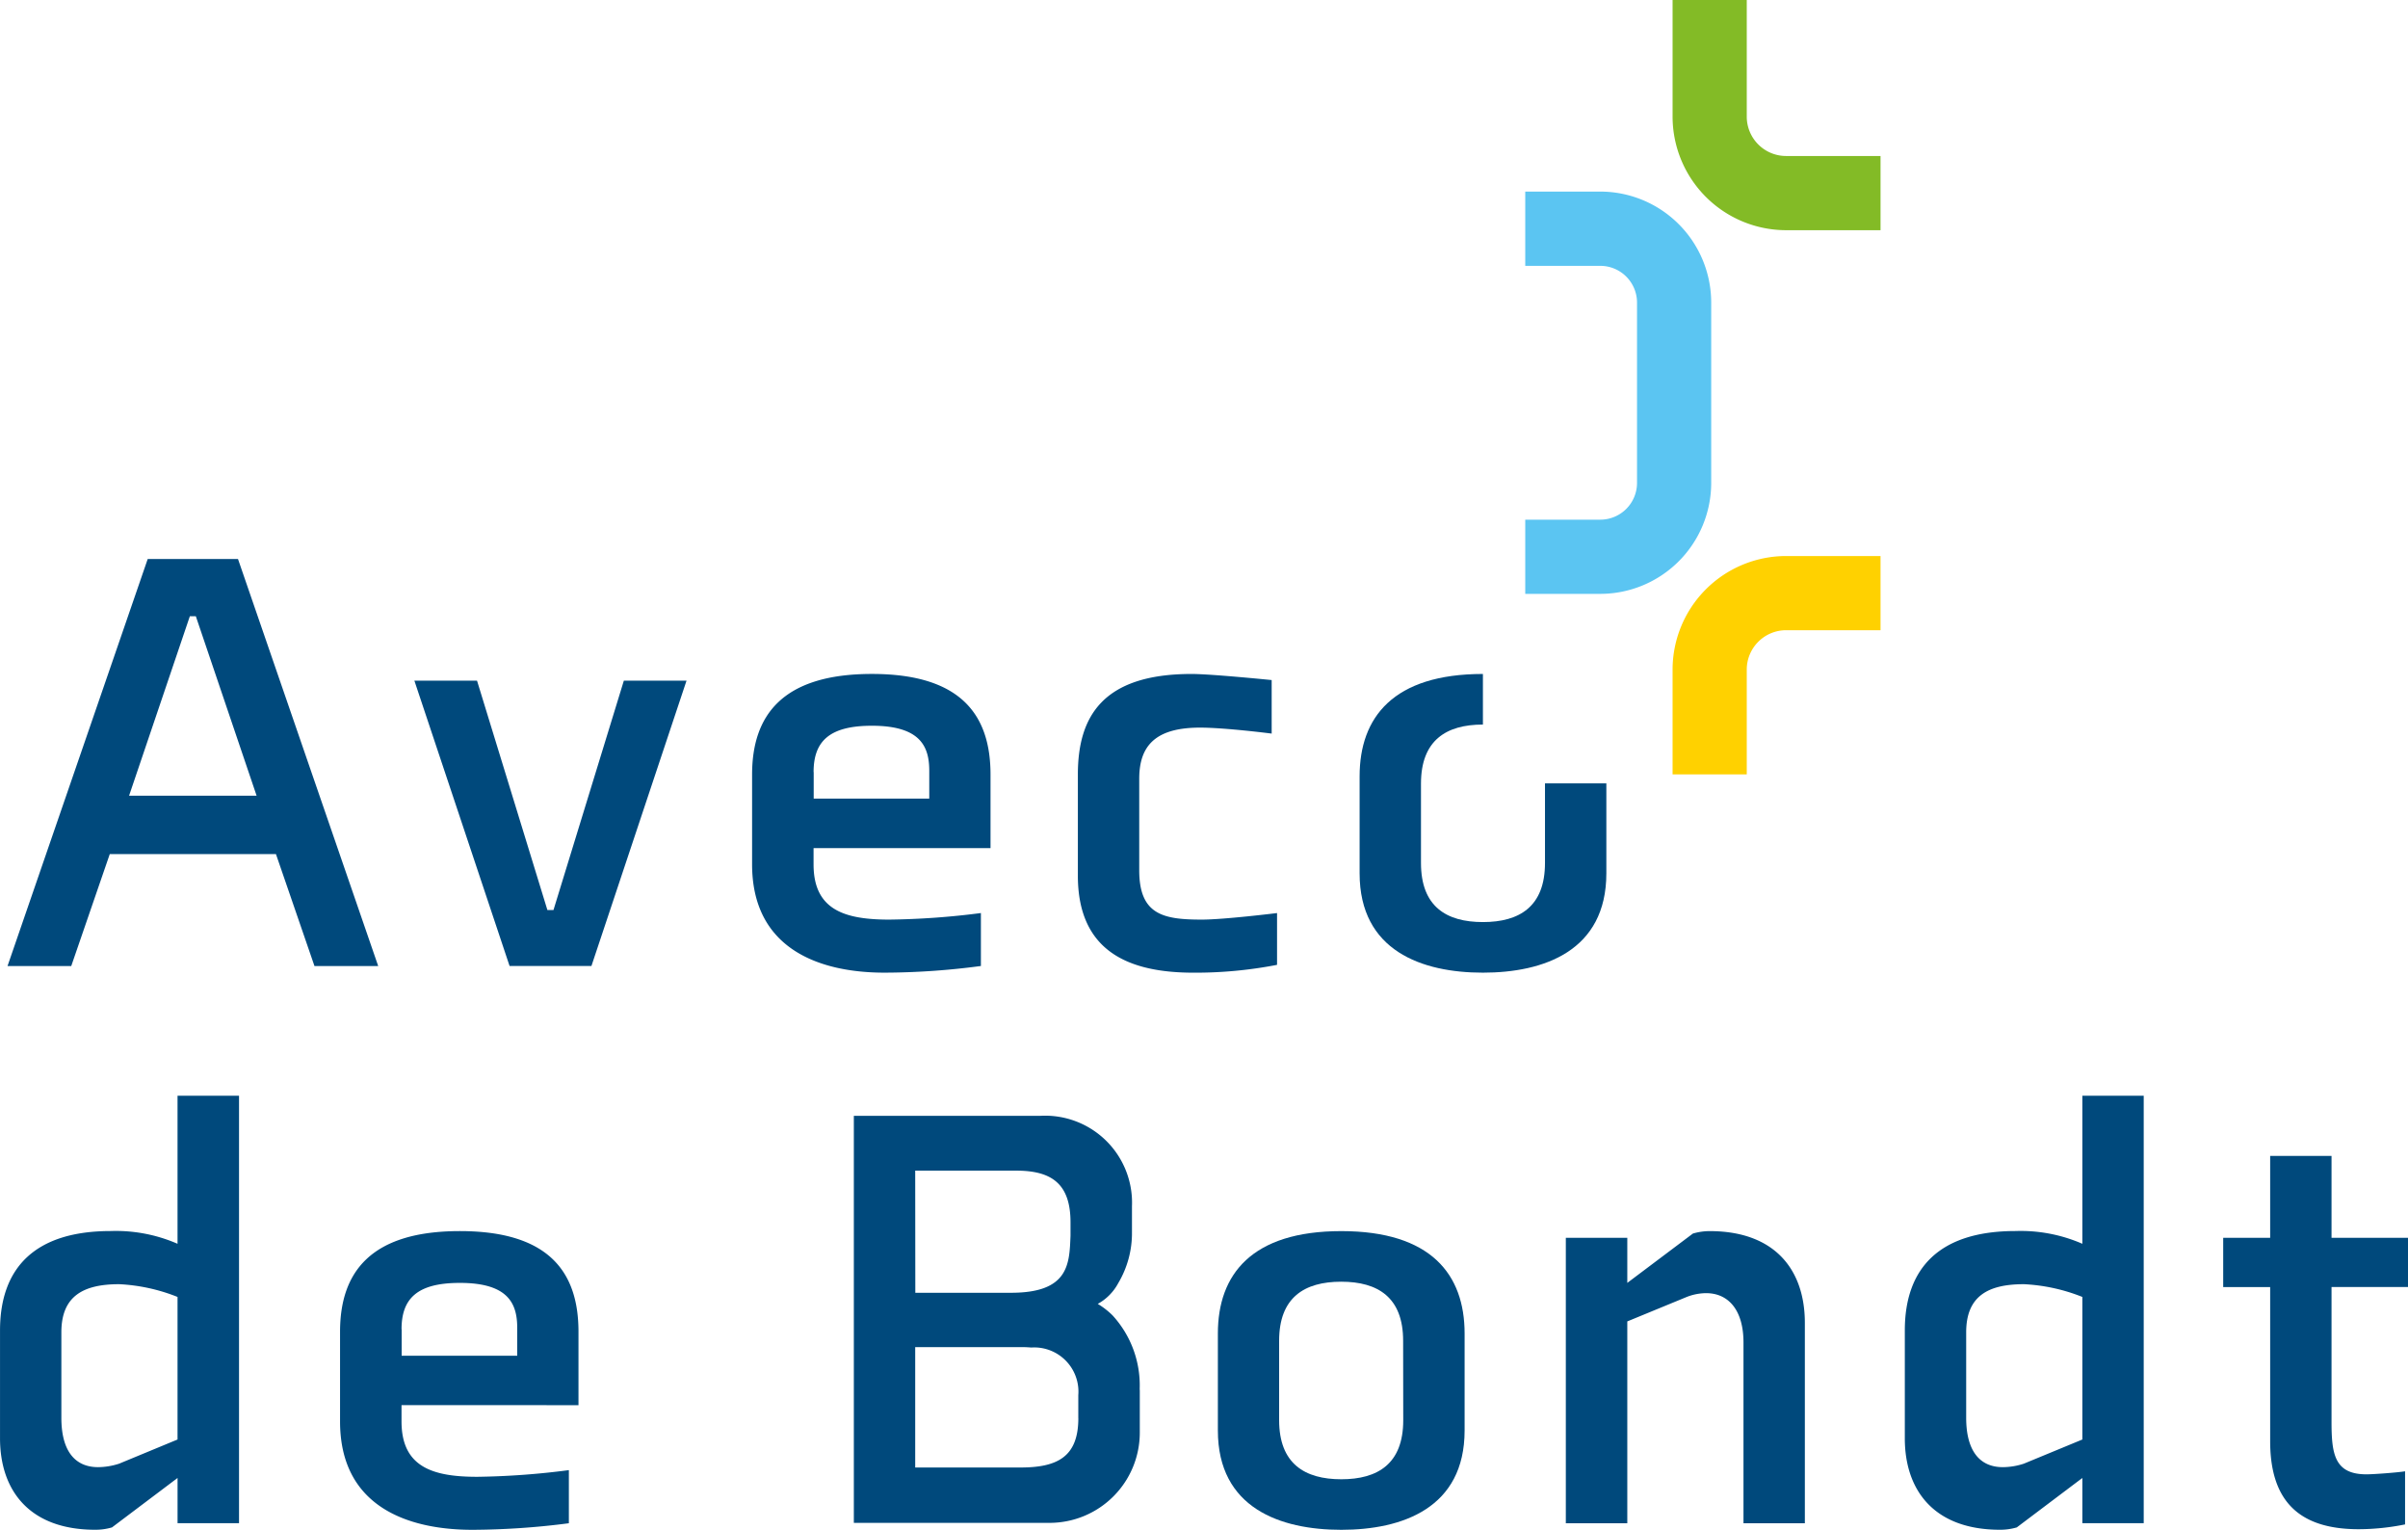
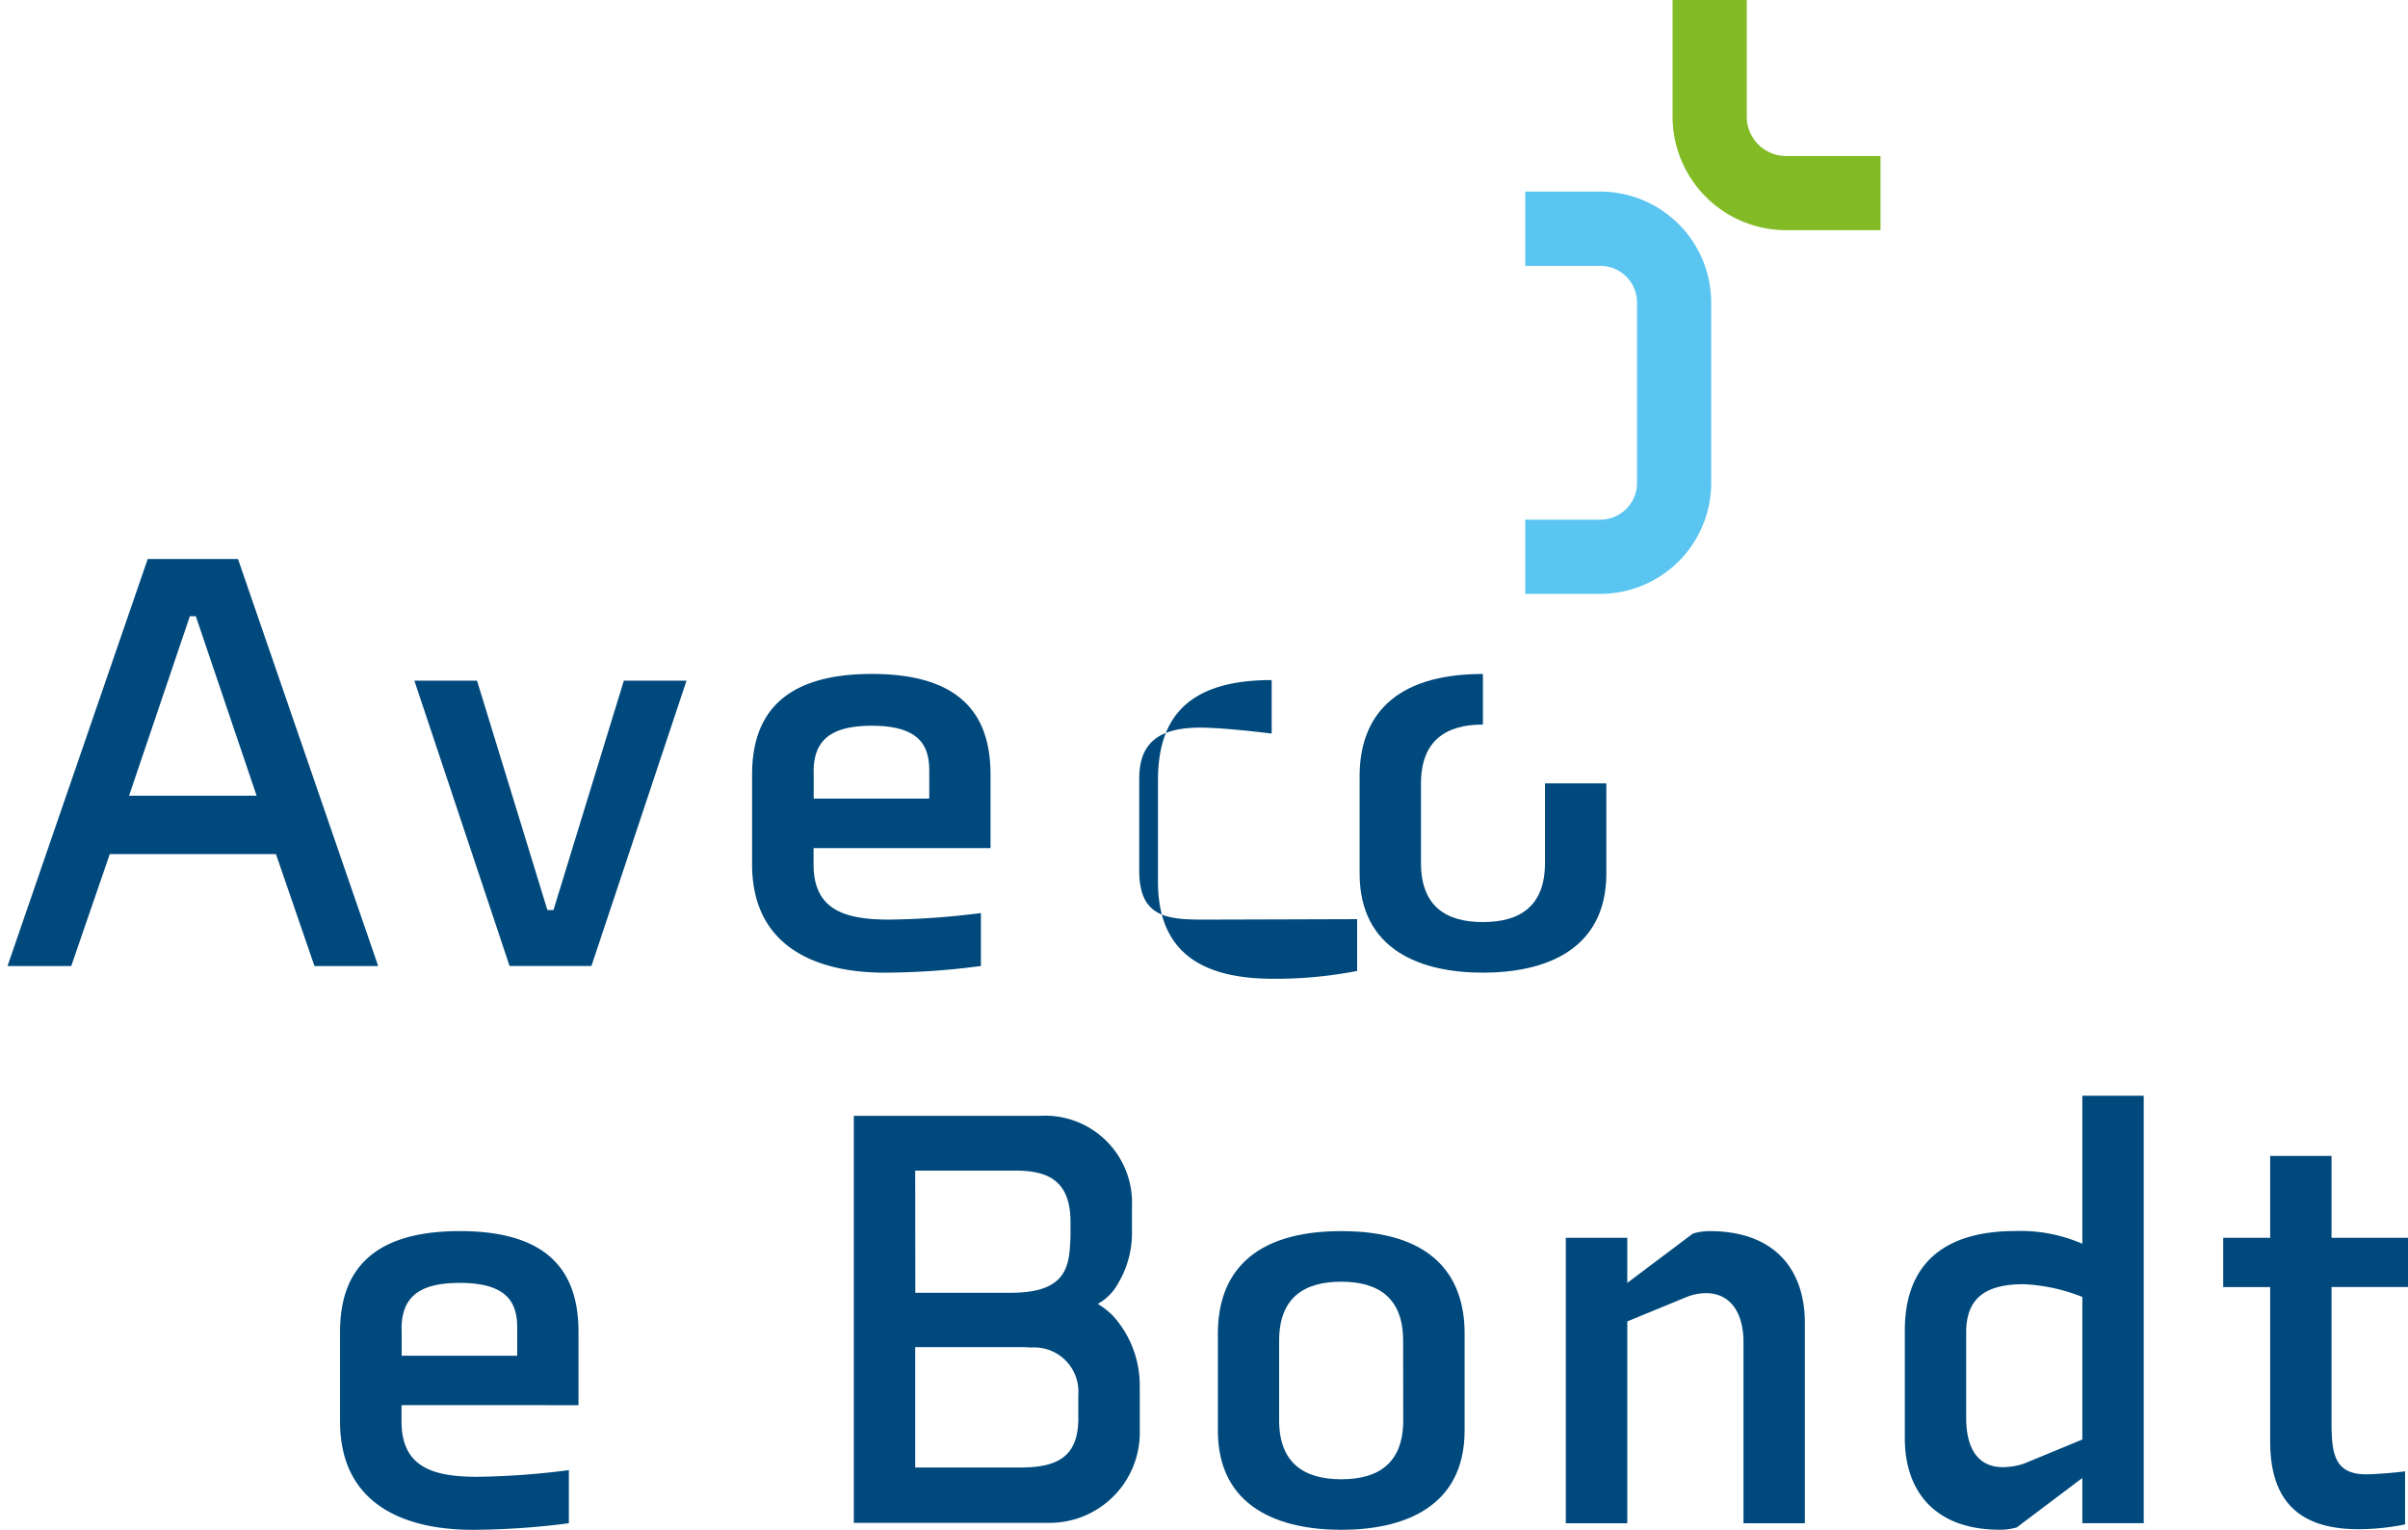
<svg xmlns="http://www.w3.org/2000/svg" width="113.364" height="72" viewBox="0 0 113.364 72">
  <g id="Aveco_de_Bondt_logo_kleur_rgb_O_1" data-name="Aveco de Bondt_logo_kleur_rgb_O 1" transform="translate(-1.563)">
    <path id="Path_28" data-name="Path 28" d="M19.377,166h-4.25l-6.6,19.158h3l1.814-5.27h7.823l1.814,5.27h3ZM14.25,177.139l2.861-8.446h.281l2.861,8.446Z" transform="translate(-6.61 -139.691)" fill="#00497c" />
    <path id="Path_29" data-name="Path 29" d="M139.274,202.142l-3.313,10.795h-.287l-3.313-10.795h-2.949l4.482,13.43h3.854l4.477-13.43Z" transform="translate(-108.341 -170.108)" fill="#00497c" />
    <path id="Path_30" data-name="Path 30" d="M240.966,208.351v-3.457c0-2.779-1.362-4.736-5.585-4.736s-5.64,1.957-5.64,4.736v4.223c0,3.991,3.176,5.1,6.235,5.1a35.076,35.076,0,0,0,4.537-.314v-2.492a36.645,36.645,0,0,1-4.311.309c-2.1,0-3.567-.452-3.567-2.6v-.766h8.33Zm-8.33-3.572c0-1.444.733-2.183,2.746-2.183,2.327,0,2.7,1.02,2.7,2.128v1.3h-5.441v-1.246Z" transform="translate(-192.771 -168.439)" fill="#00497c" />
-     <path id="Path_31" data-name="Path 31" d="M332.36,211.72c-1.814,0-2.949-.226-2.949-2.321v-4.306c0-1.533.739-2.409,2.861-2.409,1.191,0,3.374.281,3.374.281v-2.519s-2.834-.287-3.771-.287c-4.223,0-5.353,2.04-5.353,4.736v4.758c0,3.572,2.409,4.565,5.441,4.565a20.161,20.161,0,0,0,3.936-.369v-2.437S333.408,211.72,332.36,211.72Z" transform="translate(-274.215 -168.439)" fill="#00497c" />
+     <path id="Path_31" data-name="Path 31" d="M332.36,211.72c-1.814,0-2.949-.226-2.949-2.321v-4.306c0-1.533.739-2.409,2.861-2.409,1.191,0,3.374.281,3.374.281v-2.519c-4.223,0-5.353,2.04-5.353,4.736v4.758c0,3.572,2.409,4.565,5.441,4.565a20.161,20.161,0,0,0,3.936-.369v-2.437S333.408,211.72,332.36,211.72Z" transform="translate(-274.215 -168.439)" fill="#00497c" />
    <path id="Path_32" data-name="Path 32" d="M418.95,205.31v3.748c0,2.04-1.191,2.779-2.922,2.779s-2.916-.739-2.916-2.779V205.32c0-2.04,1.191-2.779,2.916-2.779V200.16c-4.223,0-5.805,2.04-5.805,4.818v4.565c0,3.655,2.944,4.675,5.805,4.675s5.811-1.02,5.811-4.675V205.31H418.95Z" transform="translate(-344.652 -168.44)" fill="#00497c" />
-     <path id="Path_33" data-name="Path 33" d="M14.675,325.409v6.969a7.254,7.254,0,0,0-3.142-.6c-3.572,0-5.215,1.731-5.215,4.681v5.072c0,2.492,1.417,4.306,4.477,4.306a2.752,2.752,0,0,0,.794-.11l3.087-2.327v2.128h2.894V325.409Zm0,16.181-2.746,1.136a3.28,3.28,0,0,1-.992.165c-1.136,0-1.731-.821-1.731-2.321v-4.024c0-1.7,1.02-2.266,2.723-2.266a8.507,8.507,0,0,1,2.746.6v6.715Z" transform="translate(-4.754 -273.84)" fill="#00497c" />
    <path id="Path_34" data-name="Path 34" d="M118.566,373.817v-3.457c0-2.779-1.362-4.736-5.585-4.736s-5.64,1.957-5.64,4.736v4.223c0,4,3.175,5.1,6.235,5.1a36.194,36.194,0,0,0,4.537-.309v-2.5a36.586,36.586,0,0,1-4.311.314c-2.1,0-3.567-.458-3.567-2.608v-.766Zm-8.33-3.572c0-1.444.733-2.183,2.746-2.183,2.327,0,2.7,1.02,2.7,2.128v1.3h-5.441v-1.246Z" transform="translate(-89.769 -307.683)" fill="#00497c" />
    <path id="Path_35" data-name="Path 35" d="M373.927,365.624c-4.223,0-5.811,2.04-5.811,4.818v4.565c0,3.655,2.944,4.675,5.811,4.675s5.805-1.02,5.805-4.675v-4.565C379.732,367.664,378.15,365.624,373.927,365.624Zm2.916,8.9c0,2.045-1.191,2.779-2.916,2.779S371,376.567,371,374.522v-3.738c0-2.04,1.191-2.779,2.922-2.779s2.916.739,2.916,2.779Z" transform="translate(-309.218 -307.682)" fill="#00497c" />
    <path id="Path_36" data-name="Path 36" d="M478.248,365.624a2.766,2.766,0,0,0-.794.116l-3.087,2.321v-2.122h-2.894v13.435h2.894v-9.5l2.746-1.13a2.535,2.535,0,0,1,.965-.2c1.047,0,1.759.794,1.759,2.321v8.507h2.889v-9.438C482.724,367.438,481.307,365.624,478.248,365.624Z" transform="translate(-396.194 -307.682)" fill="#00497c" />
    <path id="Path_37" data-name="Path 37" d="M580.542,325.409v6.969a7.263,7.263,0,0,0-3.148-.6c-3.567,0-5.21,1.731-5.21,4.681v5.072c0,2.492,1.417,4.306,4.477,4.306a2.779,2.779,0,0,0,.794-.11l3.087-2.327v2.128h2.889V325.409Zm0,16.181-2.751,1.136a3.225,3.225,0,0,1-.992.165c-1.13,0-1.726-.821-1.726-2.321v-4.024c0-1.7,1.02-2.266,2.718-2.266a8.514,8.514,0,0,1,2.751.6Z" transform="translate(-480.946 -273.84)" fill="#00497c" />
    <path id="Path_38" data-name="Path 38" d="M675.473,349.465v-2.321h-3.6V343.29h-2.889v3.854h-2.211v2.321h2.211v7.255c0,2.922,1.472,4.14,4.168,4.14a11.118,11.118,0,0,0,2.183-.226v-2.5c-.369.061-1.5.143-1.814.143-1.5,0-1.648-.937-1.648-2.464v-6.351h3.6Z" transform="translate(-560.546 -288.888)" fill="#00497c" />
    <path id="Path_39" data-name="Path 39" d="M273.4,344.223a4.871,4.871,0,0,0-1.275-3.44,3.645,3.645,0,0,0-.7-.544,2.408,2.408,0,0,0,.966-.979,4.6,4.6,0,0,0,.645-2.385v-1.233a4.094,4.094,0,0,0-4.31-4.255h-8.784v19.158h9.212a4.248,4.248,0,0,0,4.25-4.25v-1.984C273.4,344.282,273.4,344.252,273.4,344.223Zm-10.569-10.255h4.762c1.7,0,2.55.652,2.55,2.439l0,.623c-.054,1.319-.065,2.686-2.8,2.686l-4.507,0Zm7.68,11.646c0,1.787-.937,2.325-2.718,2.325h-4.962v-5.666h4.994c.163,0,.319.007.467.02a2.081,2.081,0,0,1,2.217,2.244c0,.047,0,.094,0,.143v.934Z" transform="translate(-218.182 -278.872)" fill="#00497c" />
    <path id="Path_40" data-name="Path 40" d="M468.18,70.617v-8.49a5.227,5.227,0,0,0-5.221-5.222h-3.533V60.4h3.533a1.73,1.73,0,0,1,1.729,1.729v8.49a1.73,1.73,0,0,1-1.729,1.727h-3.533v3.492h3.533A5.226,5.226,0,0,0,468.18,70.617Z" transform="translate(-386.057 -47.888)" fill="#5bc5f2" />
-     <path id="Path_41" data-name="Path 41" d="M503.195,170.475v4.934h3.492v-4.934a1.853,1.853,0,0,1,1.851-1.851h4.447v-3.492h-4.447A5.35,5.35,0,0,0,503.195,170.475Z" transform="translate(-422.89 -138.963)" fill="#ffd100" />
    <path id="Path_42" data-name="Path 42" d="M508.538,7.342a1.853,1.853,0,0,1-1.851-1.851V0h-3.492V5.491a5.35,5.35,0,0,0,5.343,5.343h4.447V7.342Z" transform="translate(-422.89)" fill="#83bb26" />
  </g>
</svg>